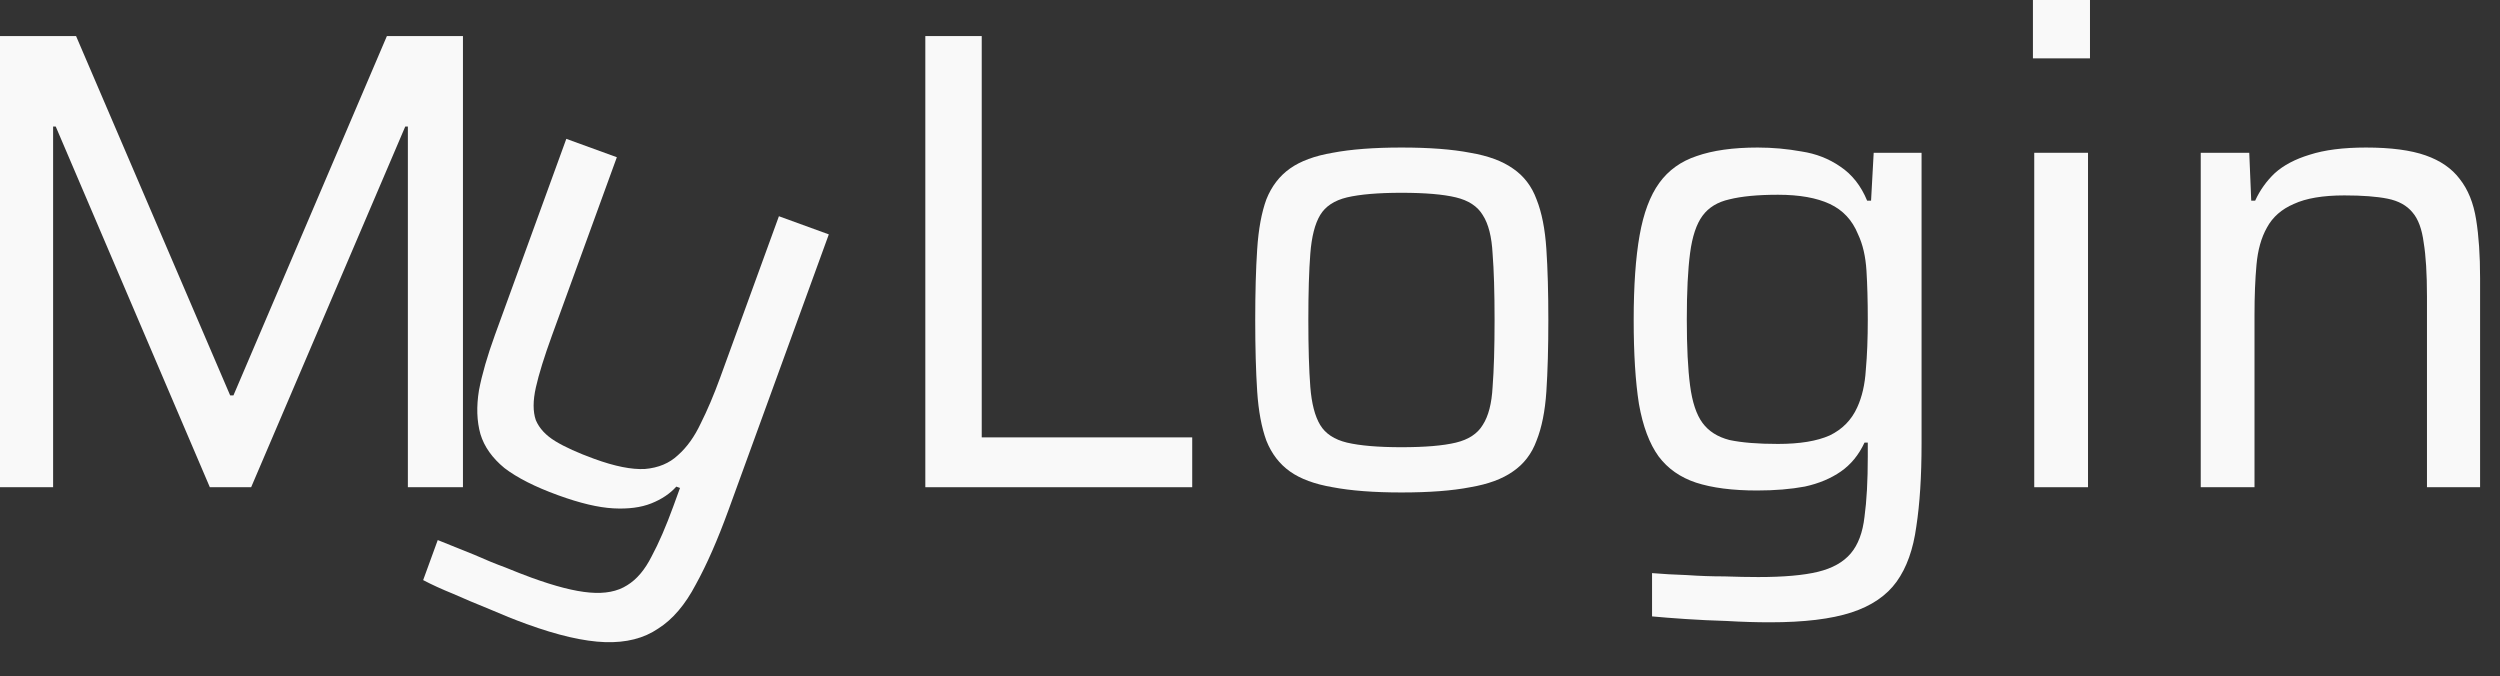
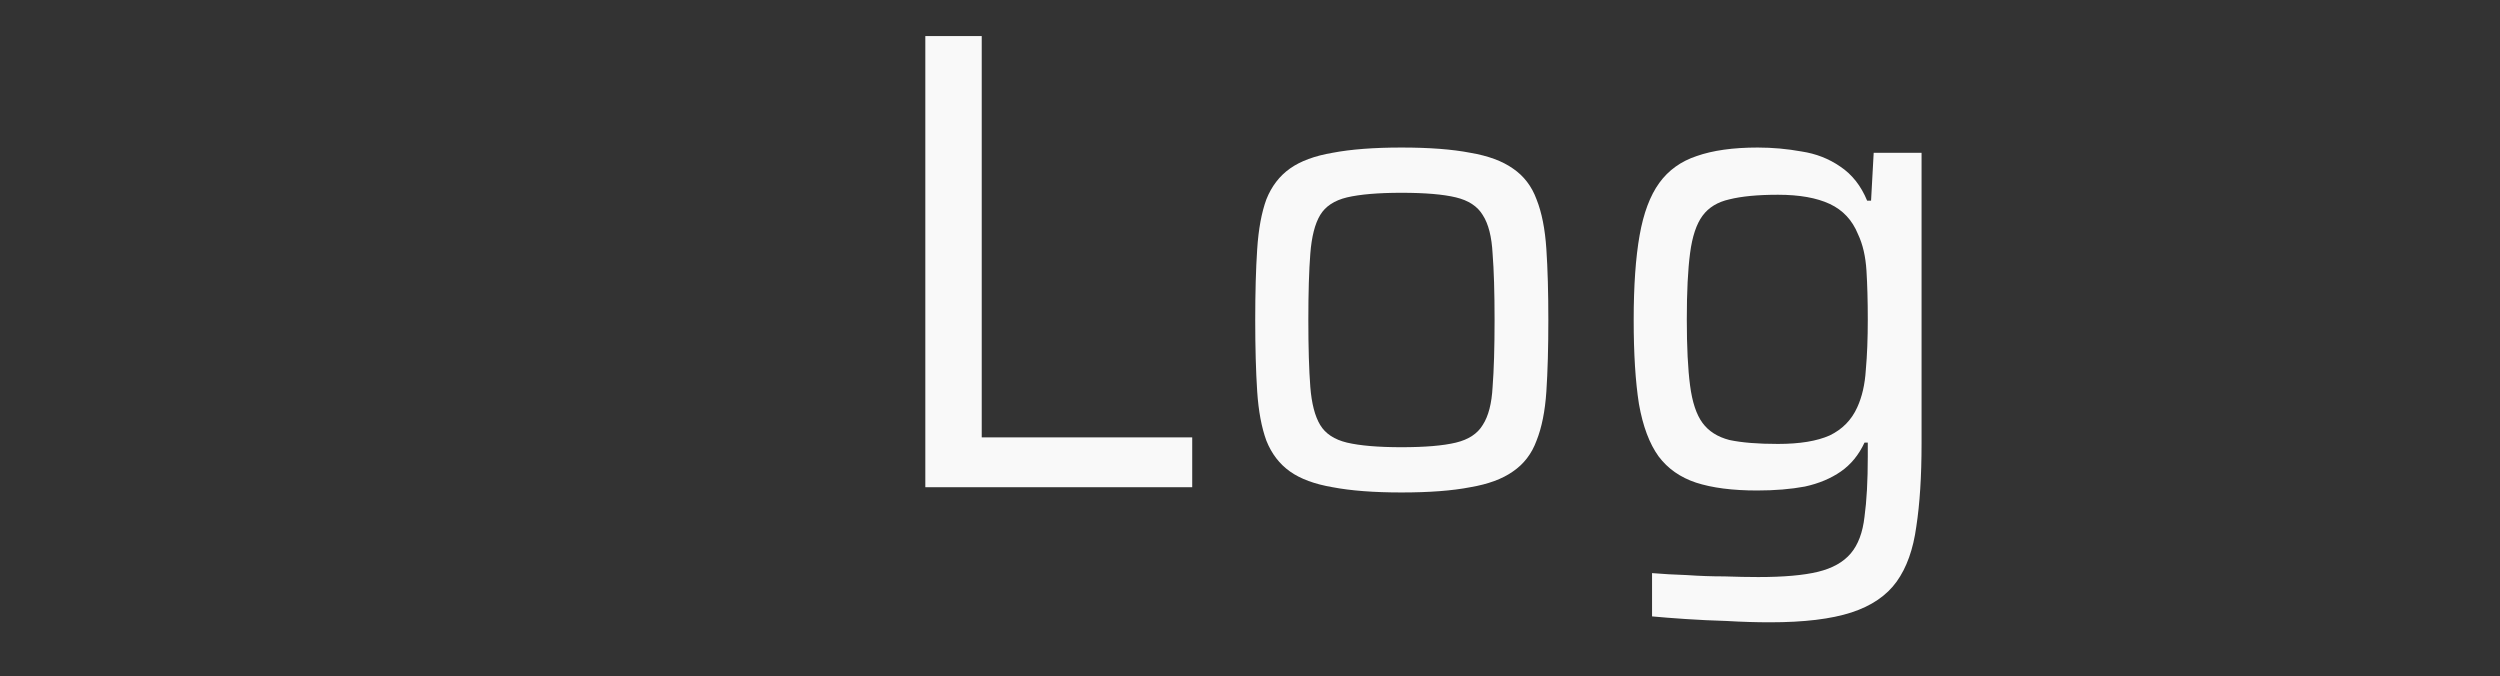
<svg xmlns="http://www.w3.org/2000/svg" width="122" height="33" viewBox="0 0 122 33" fill="none">
  <rect x="0" y="0" width="122" height="33" fill="#333333" stroke="none" />
-   <path d="M107.396 23.776V7.456H109.764L109.86 9.792H110.052C110.286 9.28 110.606 8.832 111.012 8.448C111.438 8.064 112.004 7.765 112.708 7.552C113.433 7.317 114.35 7.2 115.46 7.2C116.676 7.2 117.646 7.328 118.372 7.584C119.097 7.84 119.652 8.224 120.036 8.736C120.441 9.248 120.708 9.909 120.836 10.72C120.964 11.509 121.028 12.459 121.028 13.568V23.776H118.436V14.464C118.436 13.355 118.382 12.48 118.276 11.84C118.19 11.179 118.009 10.688 117.732 10.368C117.454 10.027 117.049 9.803 116.516 9.696C115.982 9.589 115.278 9.536 114.404 9.536C113.358 9.536 112.537 9.675 111.94 9.952C111.342 10.208 110.905 10.592 110.628 11.104C110.35 11.595 110.18 12.203 110.116 12.928C110.052 13.632 110.02 14.443 110.02 15.36V23.776H107.396Z" fill="#f9f9f9" />
-   <path d="M99.207 2.848V0H101.991V2.848H99.207ZM99.271 23.776V7.456H101.895V23.776H99.271Z" fill="#f9f9f9" />
  <path d="M86.38 30.368C85.697 30.368 84.993 30.347 84.268 30.304C83.564 30.283 82.892 30.251 82.252 30.208C81.612 30.165 81.068 30.123 80.62 30.08V27.968C81.132 28.011 81.697 28.043 82.316 28.064C82.934 28.107 83.542 28.128 84.14 28.128C84.758 28.149 85.313 28.16 85.804 28.16C87.041 28.16 88.012 28.075 88.716 27.904C89.42 27.733 89.953 27.435 90.316 27.008C90.678 26.581 90.902 25.984 90.988 25.216C91.094 24.448 91.148 23.467 91.148 22.272V21.6H90.988C90.71 22.197 90.326 22.667 89.836 23.008C89.345 23.349 88.758 23.595 88.076 23.744C87.393 23.872 86.614 23.936 85.74 23.936C84.545 23.936 83.553 23.808 82.764 23.552C81.996 23.296 81.388 22.869 80.94 22.272C80.492 21.653 80.172 20.8 79.98 19.712C79.809 18.624 79.724 17.259 79.724 15.616C79.724 13.952 79.82 12.576 80.012 11.488C80.204 10.4 80.524 9.547 80.972 8.928C81.42 8.309 82.028 7.872 82.796 7.616C83.585 7.339 84.577 7.2 85.772 7.2C86.497 7.2 87.212 7.264 87.916 7.392C88.62 7.499 89.249 7.744 89.804 8.128C90.38 8.512 90.817 9.067 91.116 9.792H91.308L91.436 7.456H93.772V21.664C93.772 23.243 93.686 24.587 93.516 25.696C93.366 26.805 93.046 27.701 92.556 28.384C92.065 29.067 91.329 29.568 90.348 29.888C89.366 30.208 88.044 30.368 86.38 30.368ZM86.764 21.664C87.83 21.664 88.673 21.525 89.292 21.248C89.91 20.949 90.358 20.491 90.636 19.872C90.87 19.36 91.009 18.752 91.052 18.048C91.116 17.344 91.148 16.523 91.148 15.584C91.148 14.688 91.126 13.899 91.084 13.216C91.041 12.512 90.902 11.915 90.668 11.424C90.39 10.741 89.932 10.251 89.292 9.952C88.652 9.653 87.809 9.504 86.764 9.504C85.782 9.504 84.993 9.579 84.396 9.728C83.82 9.856 83.382 10.123 83.084 10.528C82.785 10.933 82.582 11.541 82.476 12.352C82.369 13.163 82.316 14.24 82.316 15.584C82.316 16.928 82.369 18.005 82.476 18.816C82.582 19.627 82.785 20.235 83.084 20.64C83.382 21.045 83.82 21.323 84.396 21.472C84.993 21.6 85.782 21.664 86.764 21.664Z" fill="#f9f9f9" />
  <path d="M68.391 24.032C67.047 24.032 65.927 23.947 65.031 23.776C64.156 23.627 63.463 23.371 62.951 23.008C62.439 22.645 62.055 22.144 61.799 21.504C61.564 20.864 61.415 20.064 61.351 19.104C61.287 18.123 61.255 16.96 61.255 15.616C61.255 14.272 61.287 13.12 61.351 12.16C61.415 11.179 61.564 10.368 61.799 9.728C62.055 9.088 62.439 8.587 62.951 8.224C63.463 7.861 64.156 7.605 65.031 7.456C65.927 7.285 67.047 7.2 68.391 7.2C69.756 7.2 70.876 7.285 71.751 7.456C72.626 7.605 73.319 7.861 73.831 8.224C74.364 8.587 74.748 9.088 74.983 9.728C75.239 10.368 75.399 11.179 75.463 12.16C75.527 13.12 75.559 14.272 75.559 15.616C75.559 16.96 75.527 18.123 75.463 19.104C75.399 20.064 75.239 20.864 74.983 21.504C74.748 22.144 74.364 22.645 73.831 23.008C73.319 23.371 72.626 23.627 71.751 23.776C70.876 23.947 69.756 24.032 68.391 24.032ZM68.391 21.824C69.543 21.824 70.428 21.749 71.047 21.6C71.666 21.451 72.103 21.163 72.359 20.736C72.636 20.309 72.796 19.691 72.839 18.88C72.903 18.048 72.935 16.96 72.935 15.616C72.935 14.272 72.903 13.195 72.839 12.384C72.796 11.552 72.636 10.923 72.359 10.496C72.103 10.069 71.666 9.781 71.047 9.632C70.428 9.483 69.543 9.408 68.391 9.408C67.26 9.408 66.375 9.483 65.735 9.632C65.116 9.781 64.679 10.069 64.423 10.496C64.167 10.923 64.007 11.552 63.943 12.384C63.879 13.195 63.847 14.272 63.847 15.616C63.847 16.96 63.879 18.048 63.943 18.88C64.007 19.691 64.167 20.309 64.423 20.736C64.679 21.163 65.116 21.451 65.735 21.6C66.375 21.749 67.26 21.824 68.391 21.824Z" fill="#f9f9f9" />
  <path d="M45.156 23.776V1.76H47.908V21.344H58.18V23.776H45.156Z" fill="#f9f9f9" />
-   <path d="M25.694 30.451C25.112 30.24 24.508 29.997 23.881 29.724C23.267 29.477 22.677 29.228 22.11 28.977C21.556 28.752 21.069 28.53 20.65 28.309L21.362 26.355C22.016 26.616 22.61 26.854 23.144 27.072C23.691 27.316 24.195 27.522 24.656 27.69C25.13 27.885 25.557 28.052 25.938 28.191C27.1 28.614 28.045 28.855 28.773 28.916C29.52 28.983 30.131 28.865 30.605 28.561C31.071 28.277 31.469 27.808 31.797 27.156C32.145 26.511 32.498 25.697 32.856 24.715L33.184 23.813L33.004 23.747C32.697 24.09 32.292 24.362 31.787 24.564C31.282 24.766 30.662 24.847 29.927 24.807C29.193 24.767 28.294 24.553 27.232 24.166C26.109 23.758 25.238 23.316 24.616 22.84C24.022 22.351 23.632 21.801 23.446 21.188C23.268 20.556 23.244 19.843 23.373 19.05C23.523 18.265 23.784 17.361 24.156 16.338L27.636 6.776L30.102 7.673L26.939 16.364C26.56 17.406 26.297 18.253 26.151 18.903C26.005 19.554 26.004 20.087 26.148 20.503C26.319 20.906 26.637 21.248 27.102 21.531C27.566 21.814 28.2 22.101 29.002 22.393C30.004 22.758 30.829 22.922 31.478 22.886C32.134 22.829 32.67 22.604 33.086 22.211C33.522 21.825 33.89 21.311 34.191 20.672C34.519 20.019 34.837 19.272 35.143 18.43L38.011 10.552L40.446 11.438L35.554 24.88C35.021 26.343 34.489 27.557 33.956 28.521C33.437 29.512 32.823 30.231 32.116 30.677C31.421 31.151 30.558 31.37 29.526 31.336C28.495 31.301 27.217 31.006 25.694 30.451Z" fill="#f9f9f9" />
-   <path d="M0 23.776V1.76H3.712L11.232 19.296H11.392L18.88 1.76H22.592V23.776H19.904V6.176H19.776L12.256 23.776H10.24L2.72 6.176H2.592V23.776H0Z" fill="#f9f9f9" />
</svg>